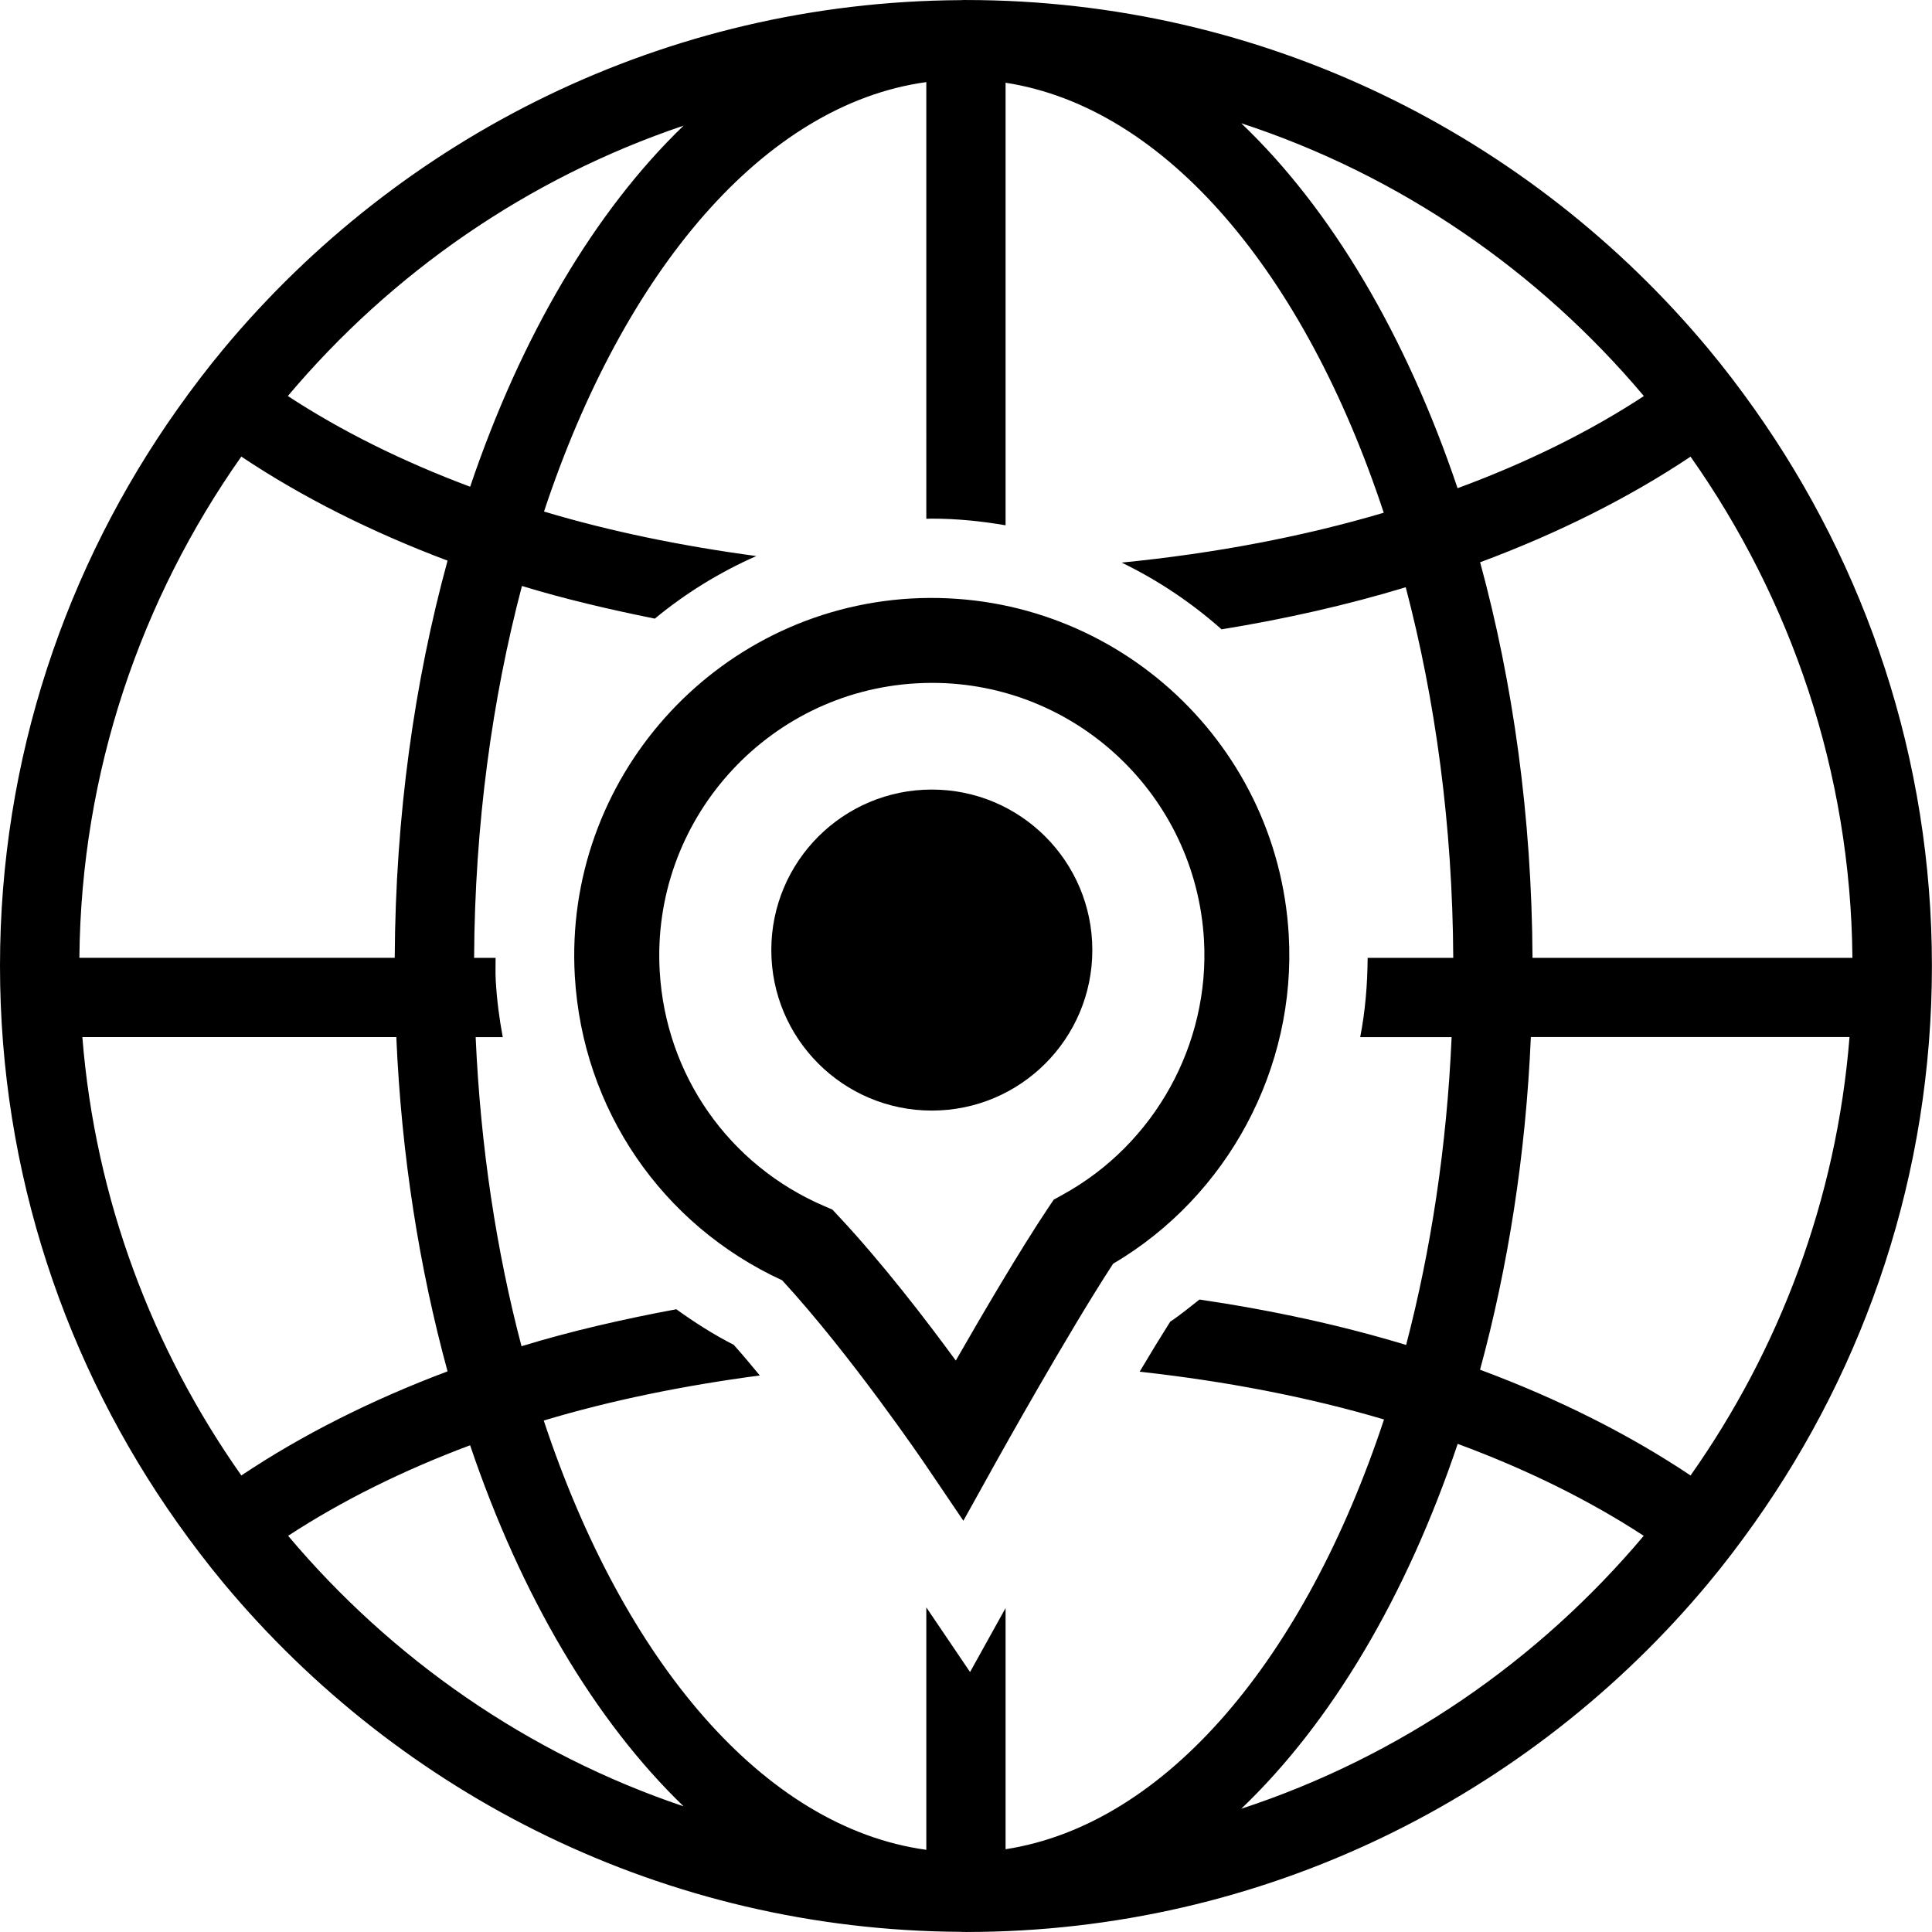
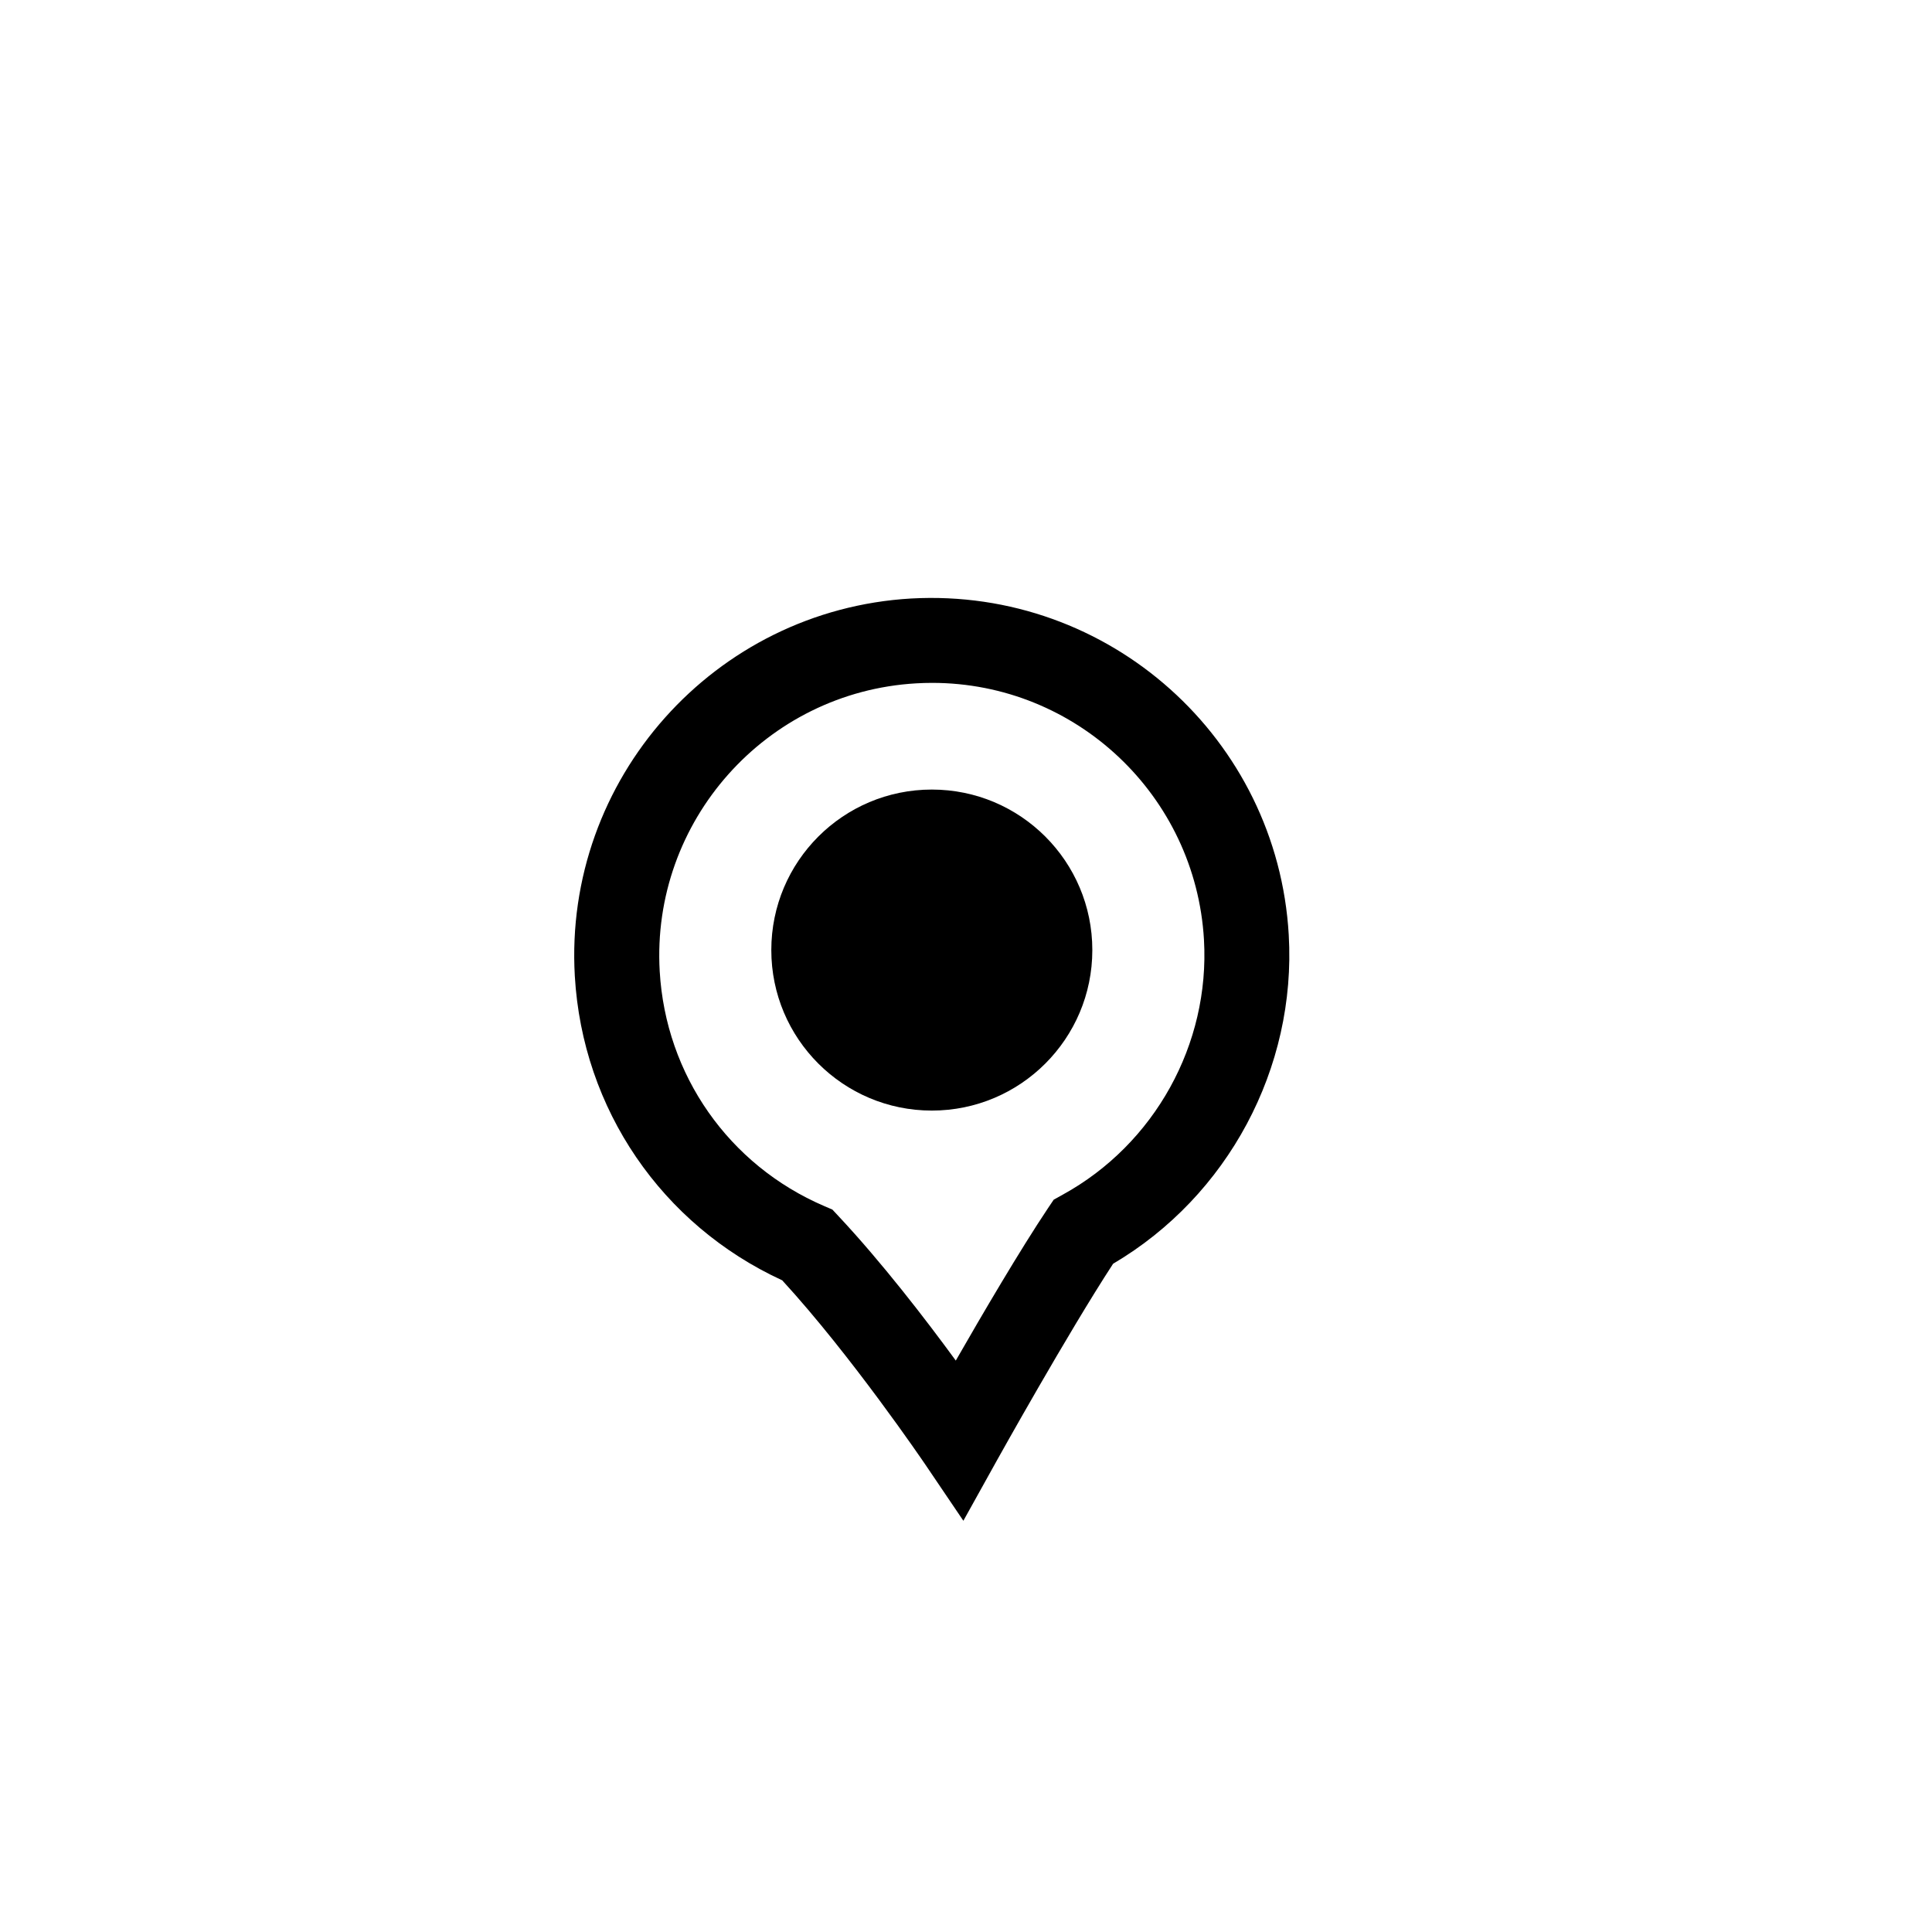
<svg xmlns="http://www.w3.org/2000/svg" fill="#000000" version="1.1" id="Capa_1" width="800px" height="800px" viewBox="0 0 48.749 48.748" xml:space="preserve">
  <g>
    <g>
      <circle cx="23.512" cy="23.972" r="4.05" />
      <path d="M32.518,23.587c-0.285-4.941-4.521-8.763-9.528-8.486c-4.966,0.288-8.773,4.562-8.486,9.528     c0.195,3.355,2.192,6.276,5.233,7.676c1.748,1.903,3.574,4.596,3.593,4.622l0.978,1.445l0.847-1.524     c0.019-0.033,1.781-3.199,2.931-4.961C30.979,30.182,32.713,26.953,32.518,23.587z M26.817,30.143l-0.229,0.127l-0.146,0.217     c-0.703,1.052-1.651,2.666-2.325,3.843c-0.764-1.045-1.871-2.483-2.961-3.646l-0.153-0.164l-0.205-0.088     c-2.41-1.035-4-3.308-4.152-5.925c-0.219-3.787,2.683-7.046,6.469-7.265c0.135-0.008,0.271-0.012,0.405-0.012     c3.637,0,6.649,2.847,6.859,6.481C30.531,26.348,29.132,28.871,26.817,30.143z" />
-       <path d="M44.268,10.319c-0.371-0.524-0.76-1.035-1.17-1.527C38.623,3.424,31.891,0,24.373,0c-0.013,0-0.024,0-0.036,0     c-0.008,0-0.015,0-0.021,0c-0.028,0-0.056,0.003-0.084,0.003C16.771,0.046,10.096,3.46,5.649,8.793     c-0.41,0.492-0.799,1.003-1.17,1.527C1.664,14.295,0,19.141,0,24.373c0,5.232,1.663,10.08,4.479,14.055     c0.371,0.523,0.76,1.035,1.17,1.527c4.447,5.332,11.121,8.746,18.582,8.789c0.028,0,0.056,0.004,0.084,0.004     c0.007,0,0.014-0.002,0.021-0.002c0.012,0,0.023,0.002,0.036,0.002c7.519,0,14.251-3.424,18.726-8.792     c0.41-0.492,0.799-1.004,1.17-1.528c2.816-3.975,4.479-8.822,4.479-14.055C48.747,19.143,47.083,14.295,44.268,10.319z      M46.741,24.168h-8.072c-0.018-3.562-0.492-6.938-1.322-9.981c1.979-0.736,3.768-1.635,5.31-2.665     C45.184,15.109,46.698,19.463,46.741,24.168z M41.479,9.993c-1.359,0.892-2.941,1.676-4.701,2.325     c-1.295-3.844-3.184-7.04-5.459-9.209C35.323,4.42,38.825,6.84,41.479,9.993z M17.248,3.17c-2.241,2.16-4.102,5.319-5.385,9.111     c-1.719-0.643-3.266-1.415-4.6-2.289C9.878,6.886,13.318,4.494,17.248,3.17z M6.089,11.52c1.515,1.013,3.267,1.897,5.204,2.626     c-0.836,3.055-1.315,6.443-1.333,10.021H2.003C2.046,19.463,3.561,15.108,6.089,11.52z M2.078,26.168H10     c0.129,2.994,0.583,5.836,1.293,8.434c-1.938,0.729-3.689,1.614-5.203,2.627C3.848,34.047,2.405,30.266,2.078,26.168z      M7.27,38.752c1.333-0.872,2.877-1.643,4.592-2.285c1.283,3.793,3.146,6.949,5.387,9.111C13.318,44.254,9.885,41.857,7.27,38.752z      M25.373,46.66v-6.085l-0.896,1.614l-1.104-1.631v6.117c-4.103-0.562-7.646-4.771-9.653-10.832     c1.694-0.509,3.531-0.883,5.452-1.137c-0.217-0.264-0.437-0.525-0.658-0.773c-0.513-0.262-0.991-0.568-1.449-0.898     c-1.352,0.252-2.667,0.553-3.906,0.933c-0.631-2.396-1.035-5.026-1.157-7.799h0.684c-0.088-0.467-0.149-0.942-0.177-1.425     c-0.011-0.193-0.003-0.385-0.004-0.575h-0.542c0.017-3.359,0.455-6.531,1.207-9.384c1.069,0.327,2.199,0.591,3.353,0.824     c0.771-0.637,1.631-1.169,2.561-1.579c-1.886-0.253-3.691-0.623-5.357-1.123c2.006-6.059,5.544-10.272,9.646-10.836V13.09     c0.043-0.001,0.087-0.004,0.13-0.004c0.638,0,1.261,0.063,1.87,0.168V2.087c4.06,0.627,7.556,4.831,9.542,10.85     c-2.036,0.603-4.266,1.027-6.613,1.258c0.918,0.445,1.764,1.013,2.521,1.684c1.622-0.263,3.18-0.617,4.647-1.062     c0.748,2.844,1.182,6.006,1.199,9.352h-2.16c-0.005,0.675-0.06,1.345-0.188,2h2.307c-0.121,2.761-0.523,5.377-1.148,7.767     c-1.639-0.498-3.39-0.877-5.215-1.146c-0.242,0.189-0.479,0.388-0.738,0.559c-0.235,0.371-0.5,0.805-0.771,1.262     c2.182,0.24,4.262,0.641,6.166,1.205C32.932,41.832,29.432,46.033,25.373,46.66z M31.319,45.639     c2.275-2.17,4.168-5.363,5.462-9.207c1.757,0.648,3.337,1.433,4.694,2.32C38.821,41.906,35.323,44.326,31.319,45.639z      M42.657,37.229c-1.542-1.031-3.33-1.932-5.312-2.668c0.704-2.588,1.154-5.414,1.282-8.394h8.041     C46.34,30.266,44.899,34.049,42.657,37.229z" />
    </g>
  </g>
</svg>